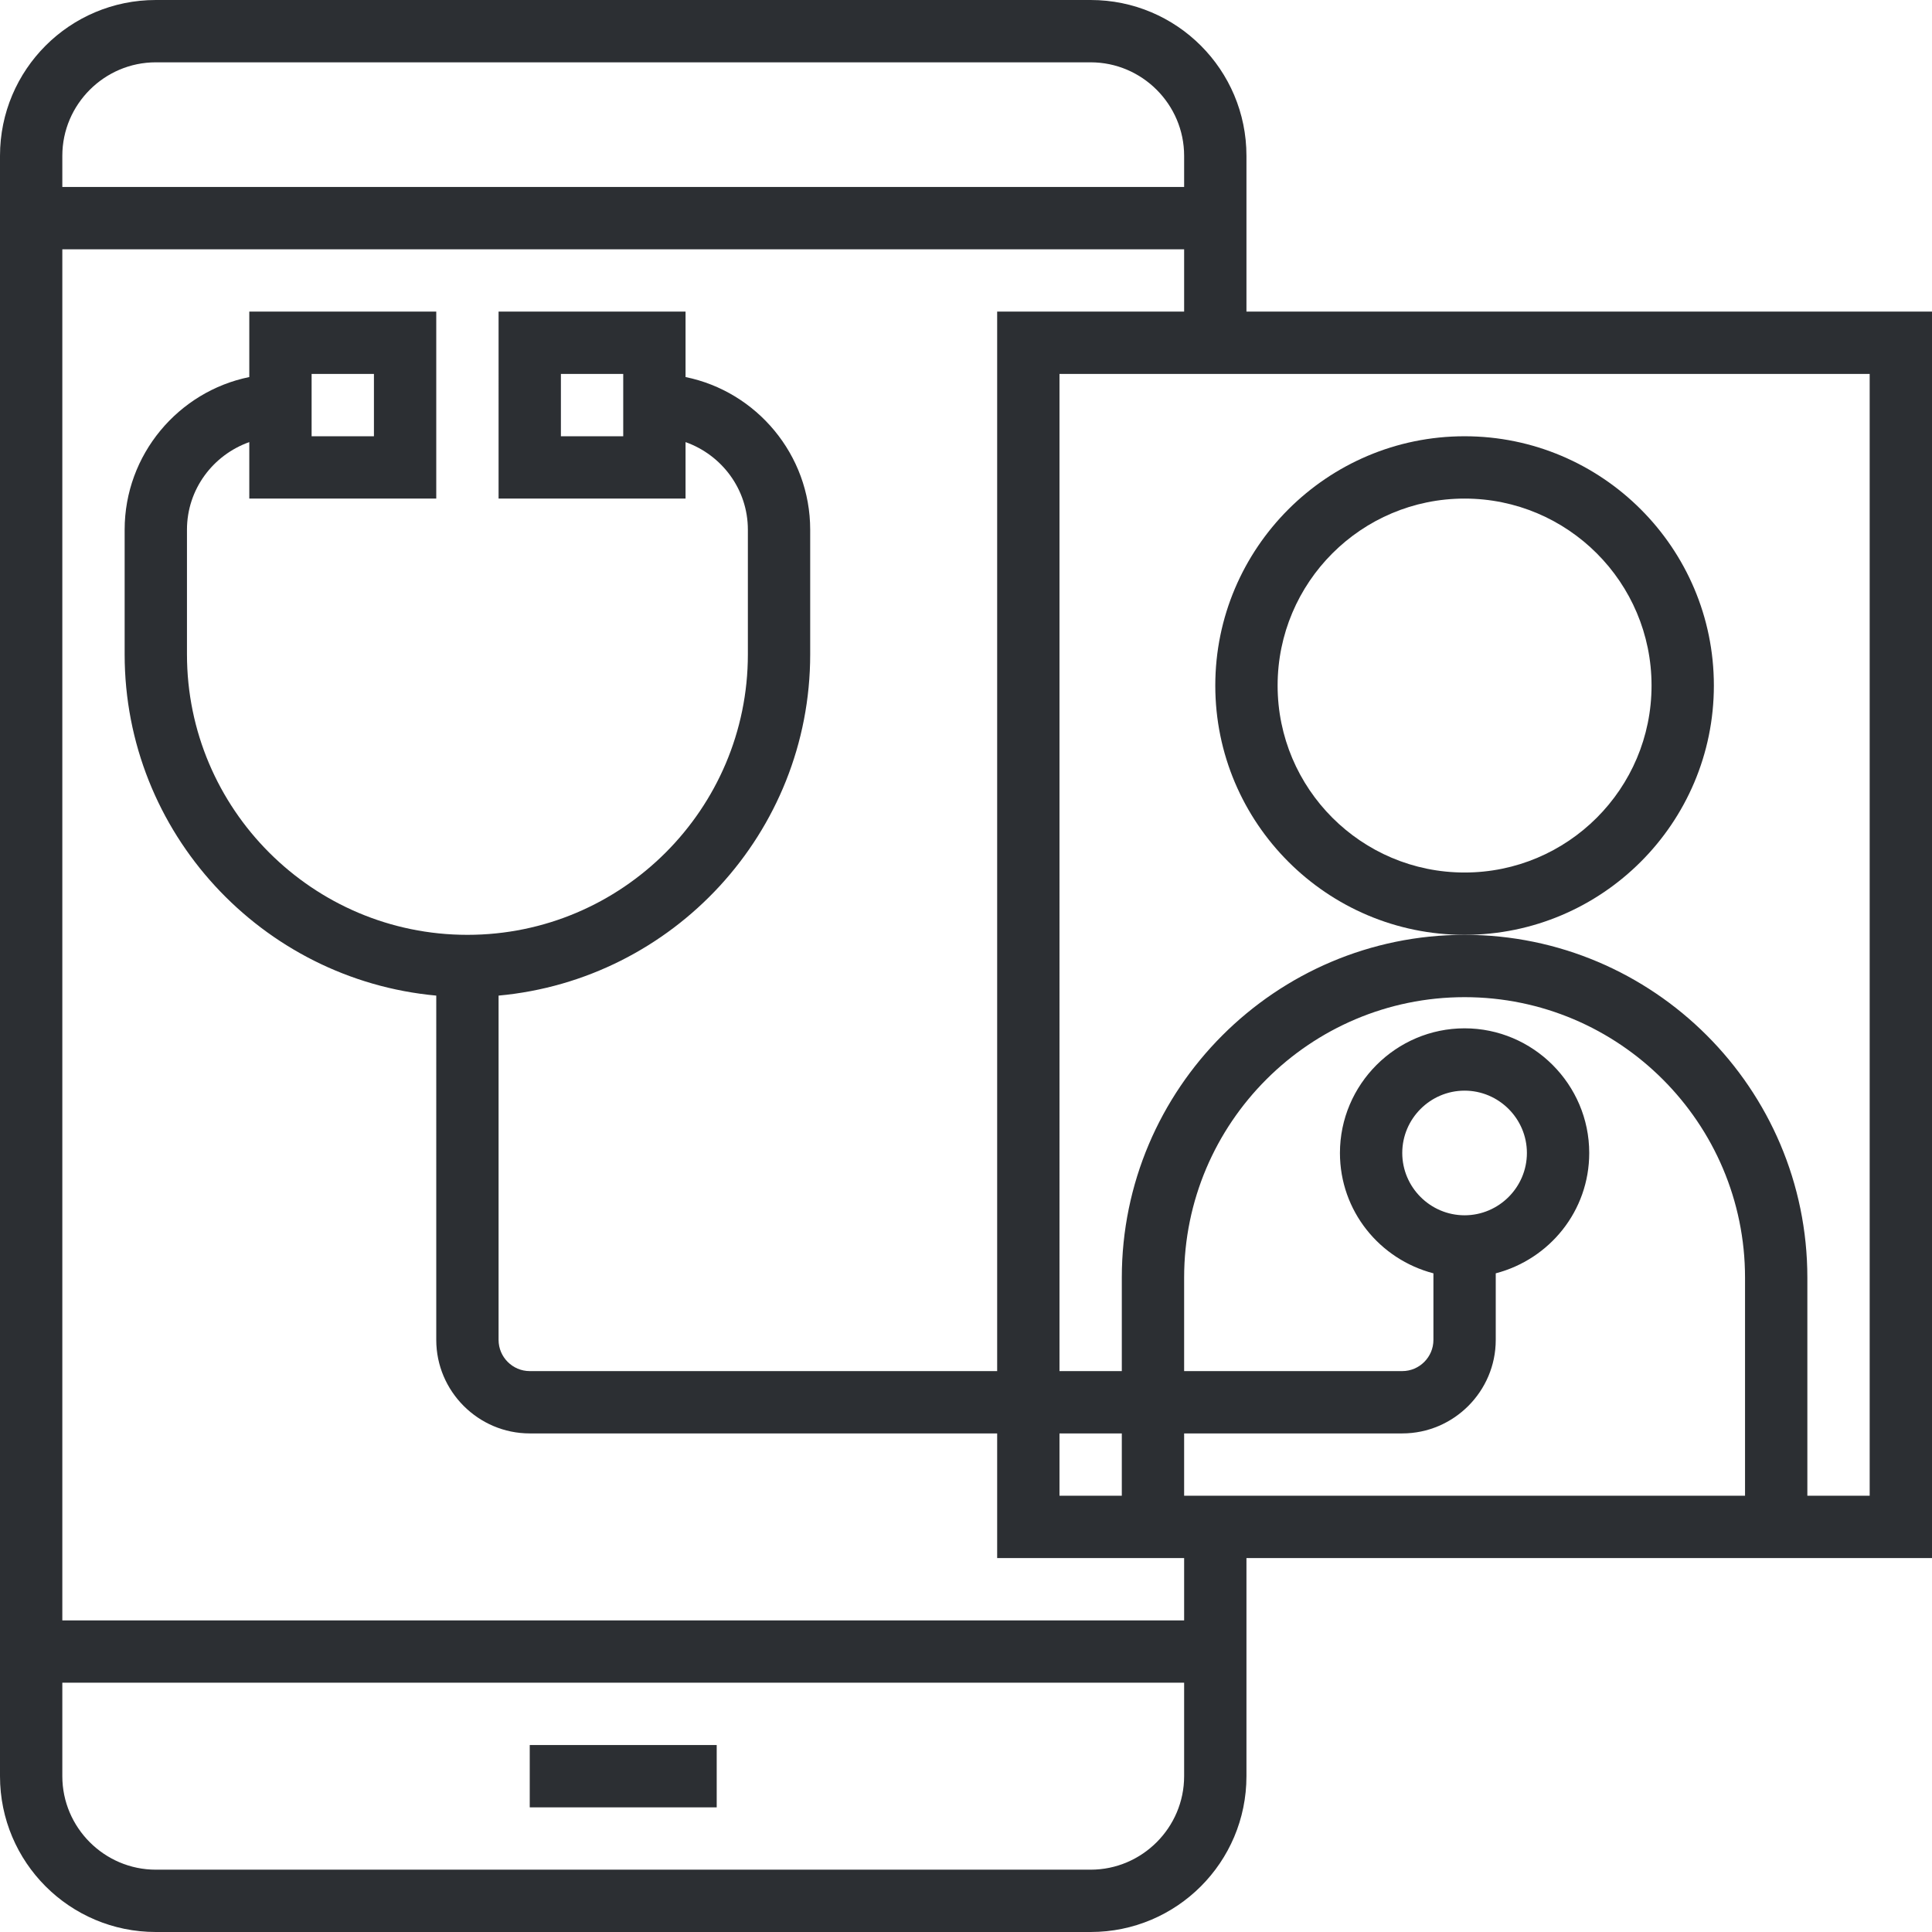
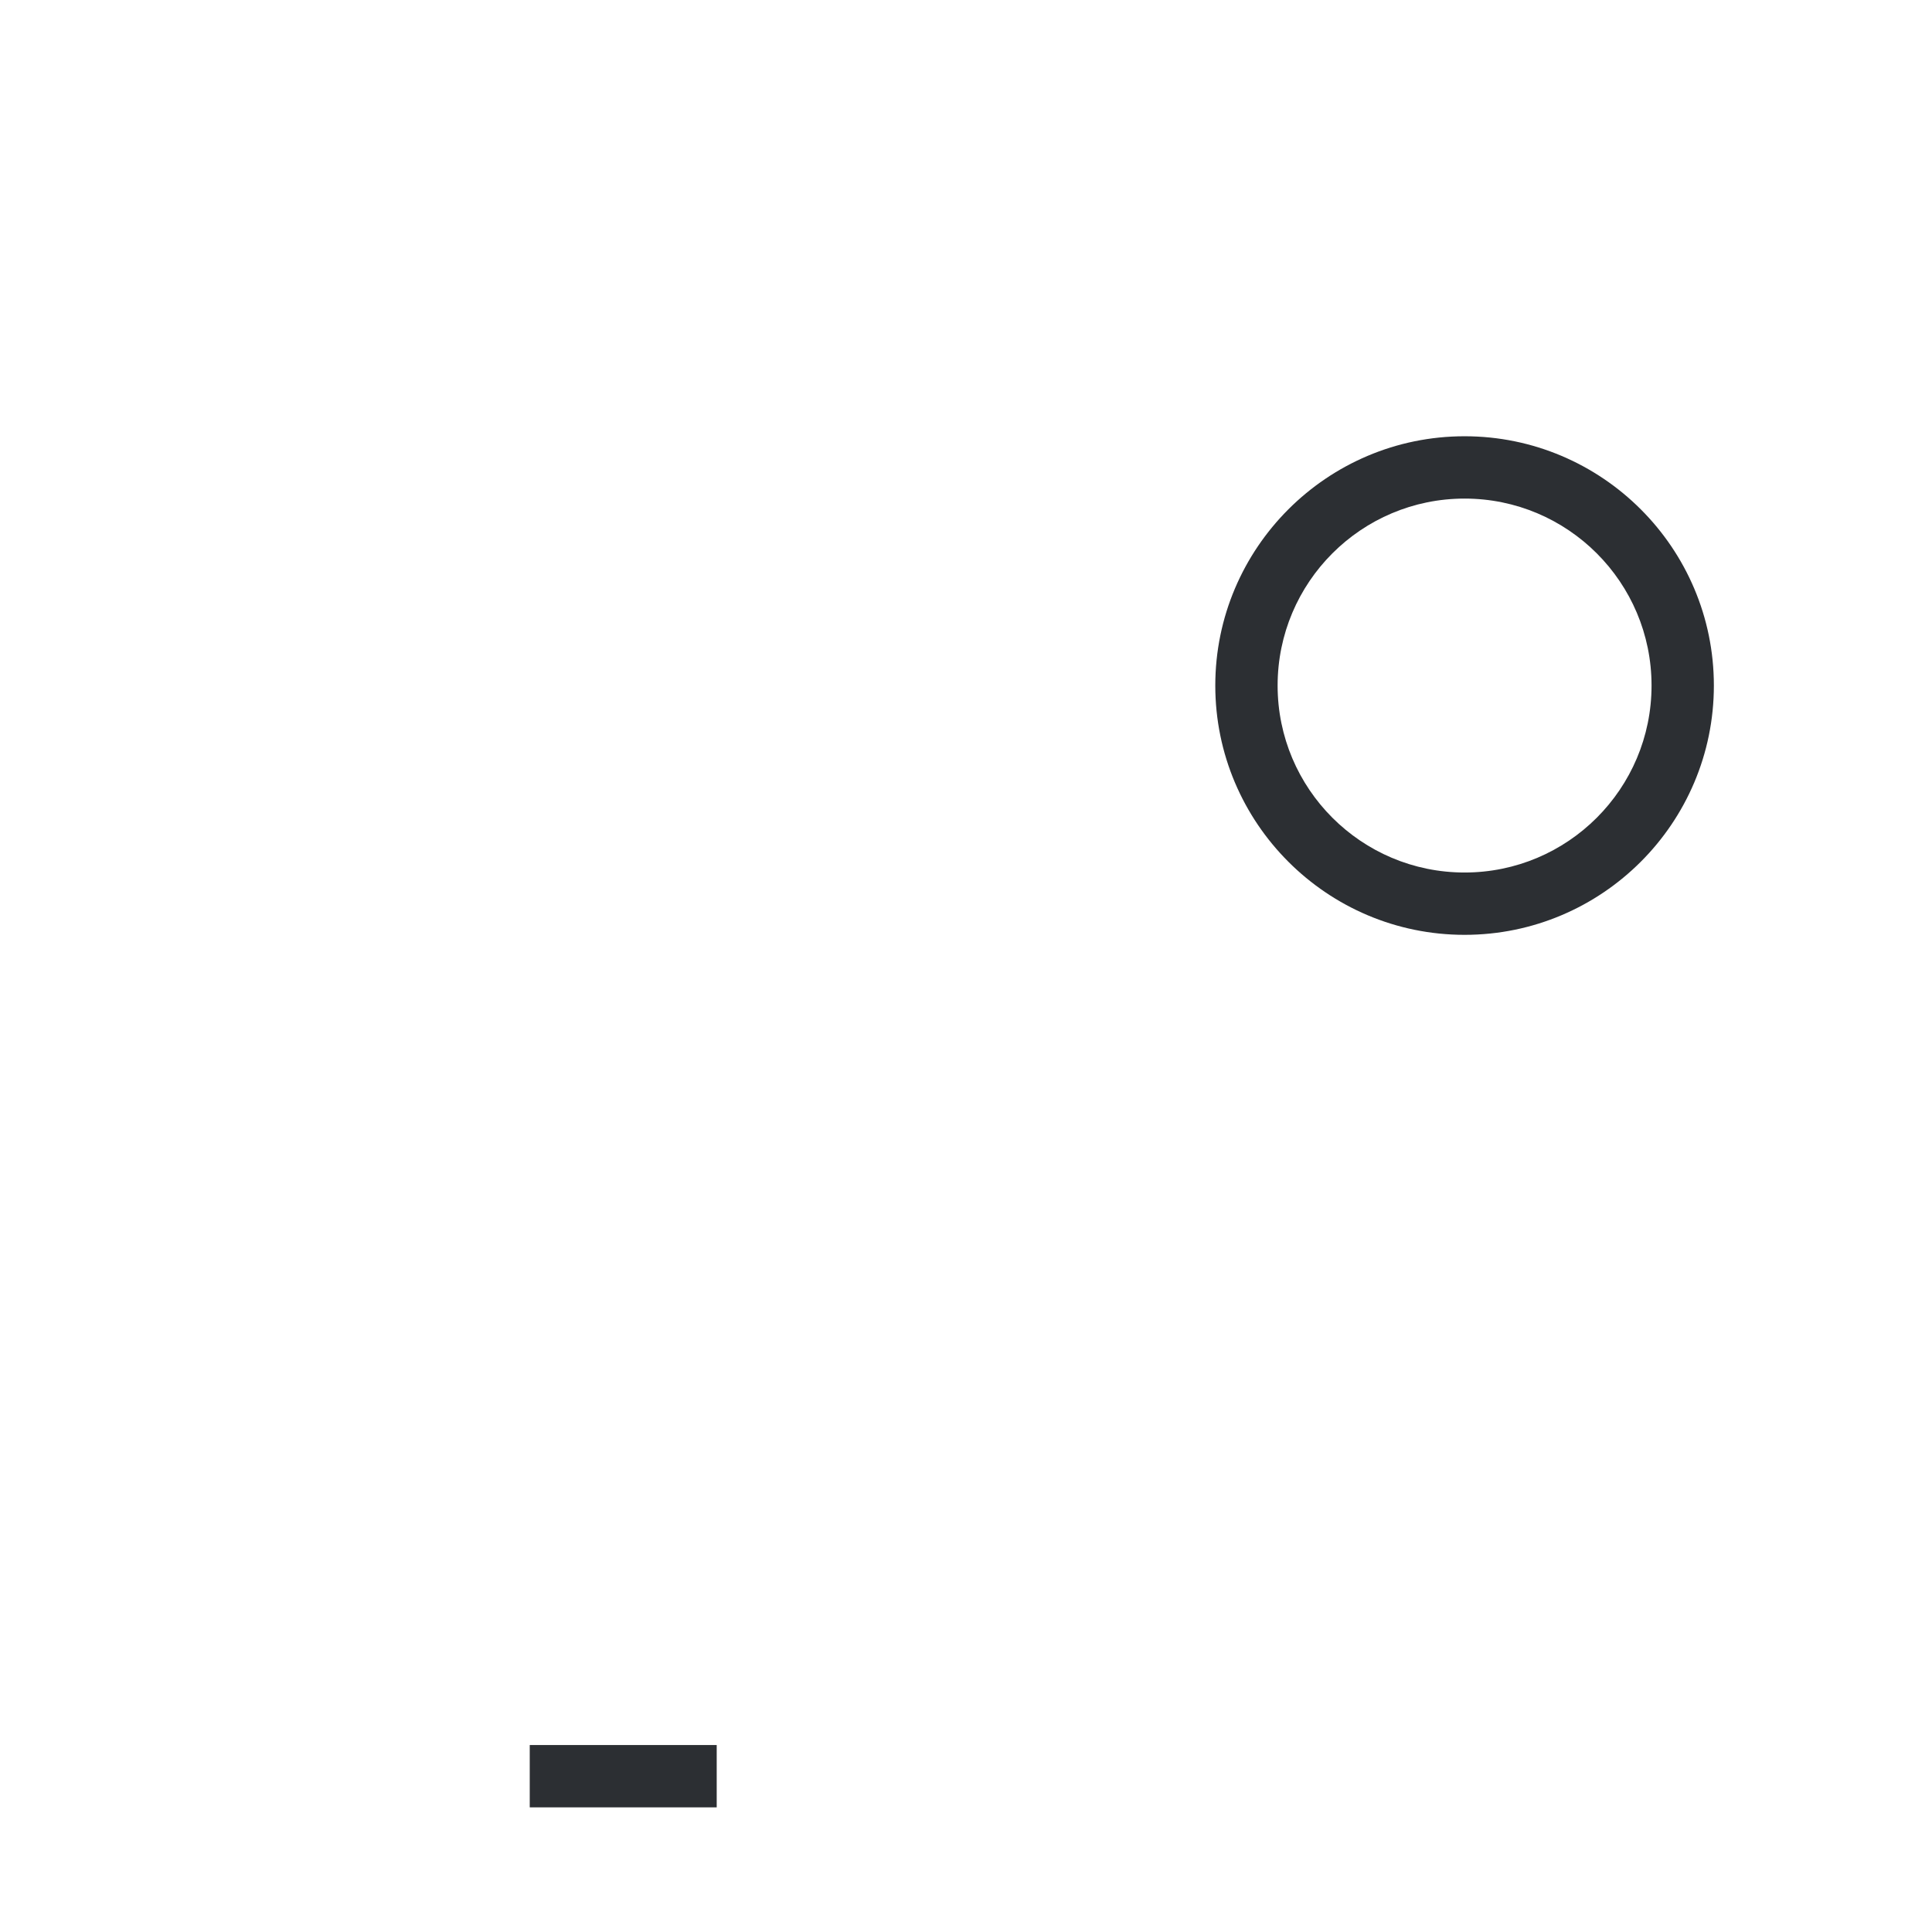
<svg xmlns="http://www.w3.org/2000/svg" version="1.1" id="Layer_1" x="0px" y="0px" viewBox="-711 -123 496 496" style="enable-background:new -711 -123 496 496;" xml:space="preserve">
  <style type="text/css">
	.st0{fill:#2C2F33;}
</style>
  <g>
    <g>
      <g>
        <rect x="-575" y="325" class="st0" width="48" height="16" />
-         <path class="st0" d="M-391-43v-40c0-22.1-17.9-40-40-40h-240c-22.1,0-40,17.9-40,40v416c0,22.1,17.9,40,40,40h240     c22.1,0,40-17.9,40-40v-56h176V-43H-391z M-695-83c0-13.2,10.8-24,24-24h240c13.2,0,24,10.8,24,24v8h-288V-83z M-407,333     c0,13.2-10.8,24-24,24h-240c-13.2,0-24-10.8-24-24v-24h288V333z M-407,293h-288V-59h288v16h-48v272h-120c-4.4,0-8-3.6-8-8v-88.4     c44.8-4.1,80-41.8,80-87.6V13c0-19.3-13.8-35.5-32-39.2V-43h-48V5h48V-9.5c9.3,3.3,16,12.1,16,22.5v32c0,39.7-32.3,72-72,72     s-72-32.3-72-72V13c0-10.4,6.7-19.2,16-22.5V5h48v-48h-48v16.8c-18.2,3.7-32,19.9-32,39.2v32c0,45.8,35.2,83.5,80,87.6V221     c0,13.2,10.8,24,24,24h120v32h48V293z M-439,245h16v16h-16V245z M-551-27v16h-16v-16H-551z M-631-11v-16h16v16H-631z M-263,261     h-144v-16h56c13.2,0,24-10.8,24-24v-17.1c13.8-3.6,24-16,24-30.9c0-17.6-14.4-32-32-32s-32,14.4-32,32c0,14.9,10.2,27.3,24,30.9     V221c0,4.4-3.6,8-8,8h-56v-24c0-39.7,32.3-72,72-72s72,32.3,72,72V261z M-335,189c-8.8,0-16-7.2-16-16s7.2-16,16-16     c8.8,0,16,7.2,16,16S-326.2,189-335,189z M-231,261h-16v-56c0-48.5-39.5-88-88-88s-88,39.5-88,88v24h-16V-27h208V261z" />
        <path class="st0" d="M-271,53c0-35.3-28.7-64-64-64s-64,28.7-64,64s28.7,64,64,64S-271,88.3-271,53z M-335,101     c-26.5,0-48-21.5-48-48s21.5-48,48-48s48,21.5,48,48S-308.5,101-335,101z" />
      </g>
    </g>
  </g>
</svg>